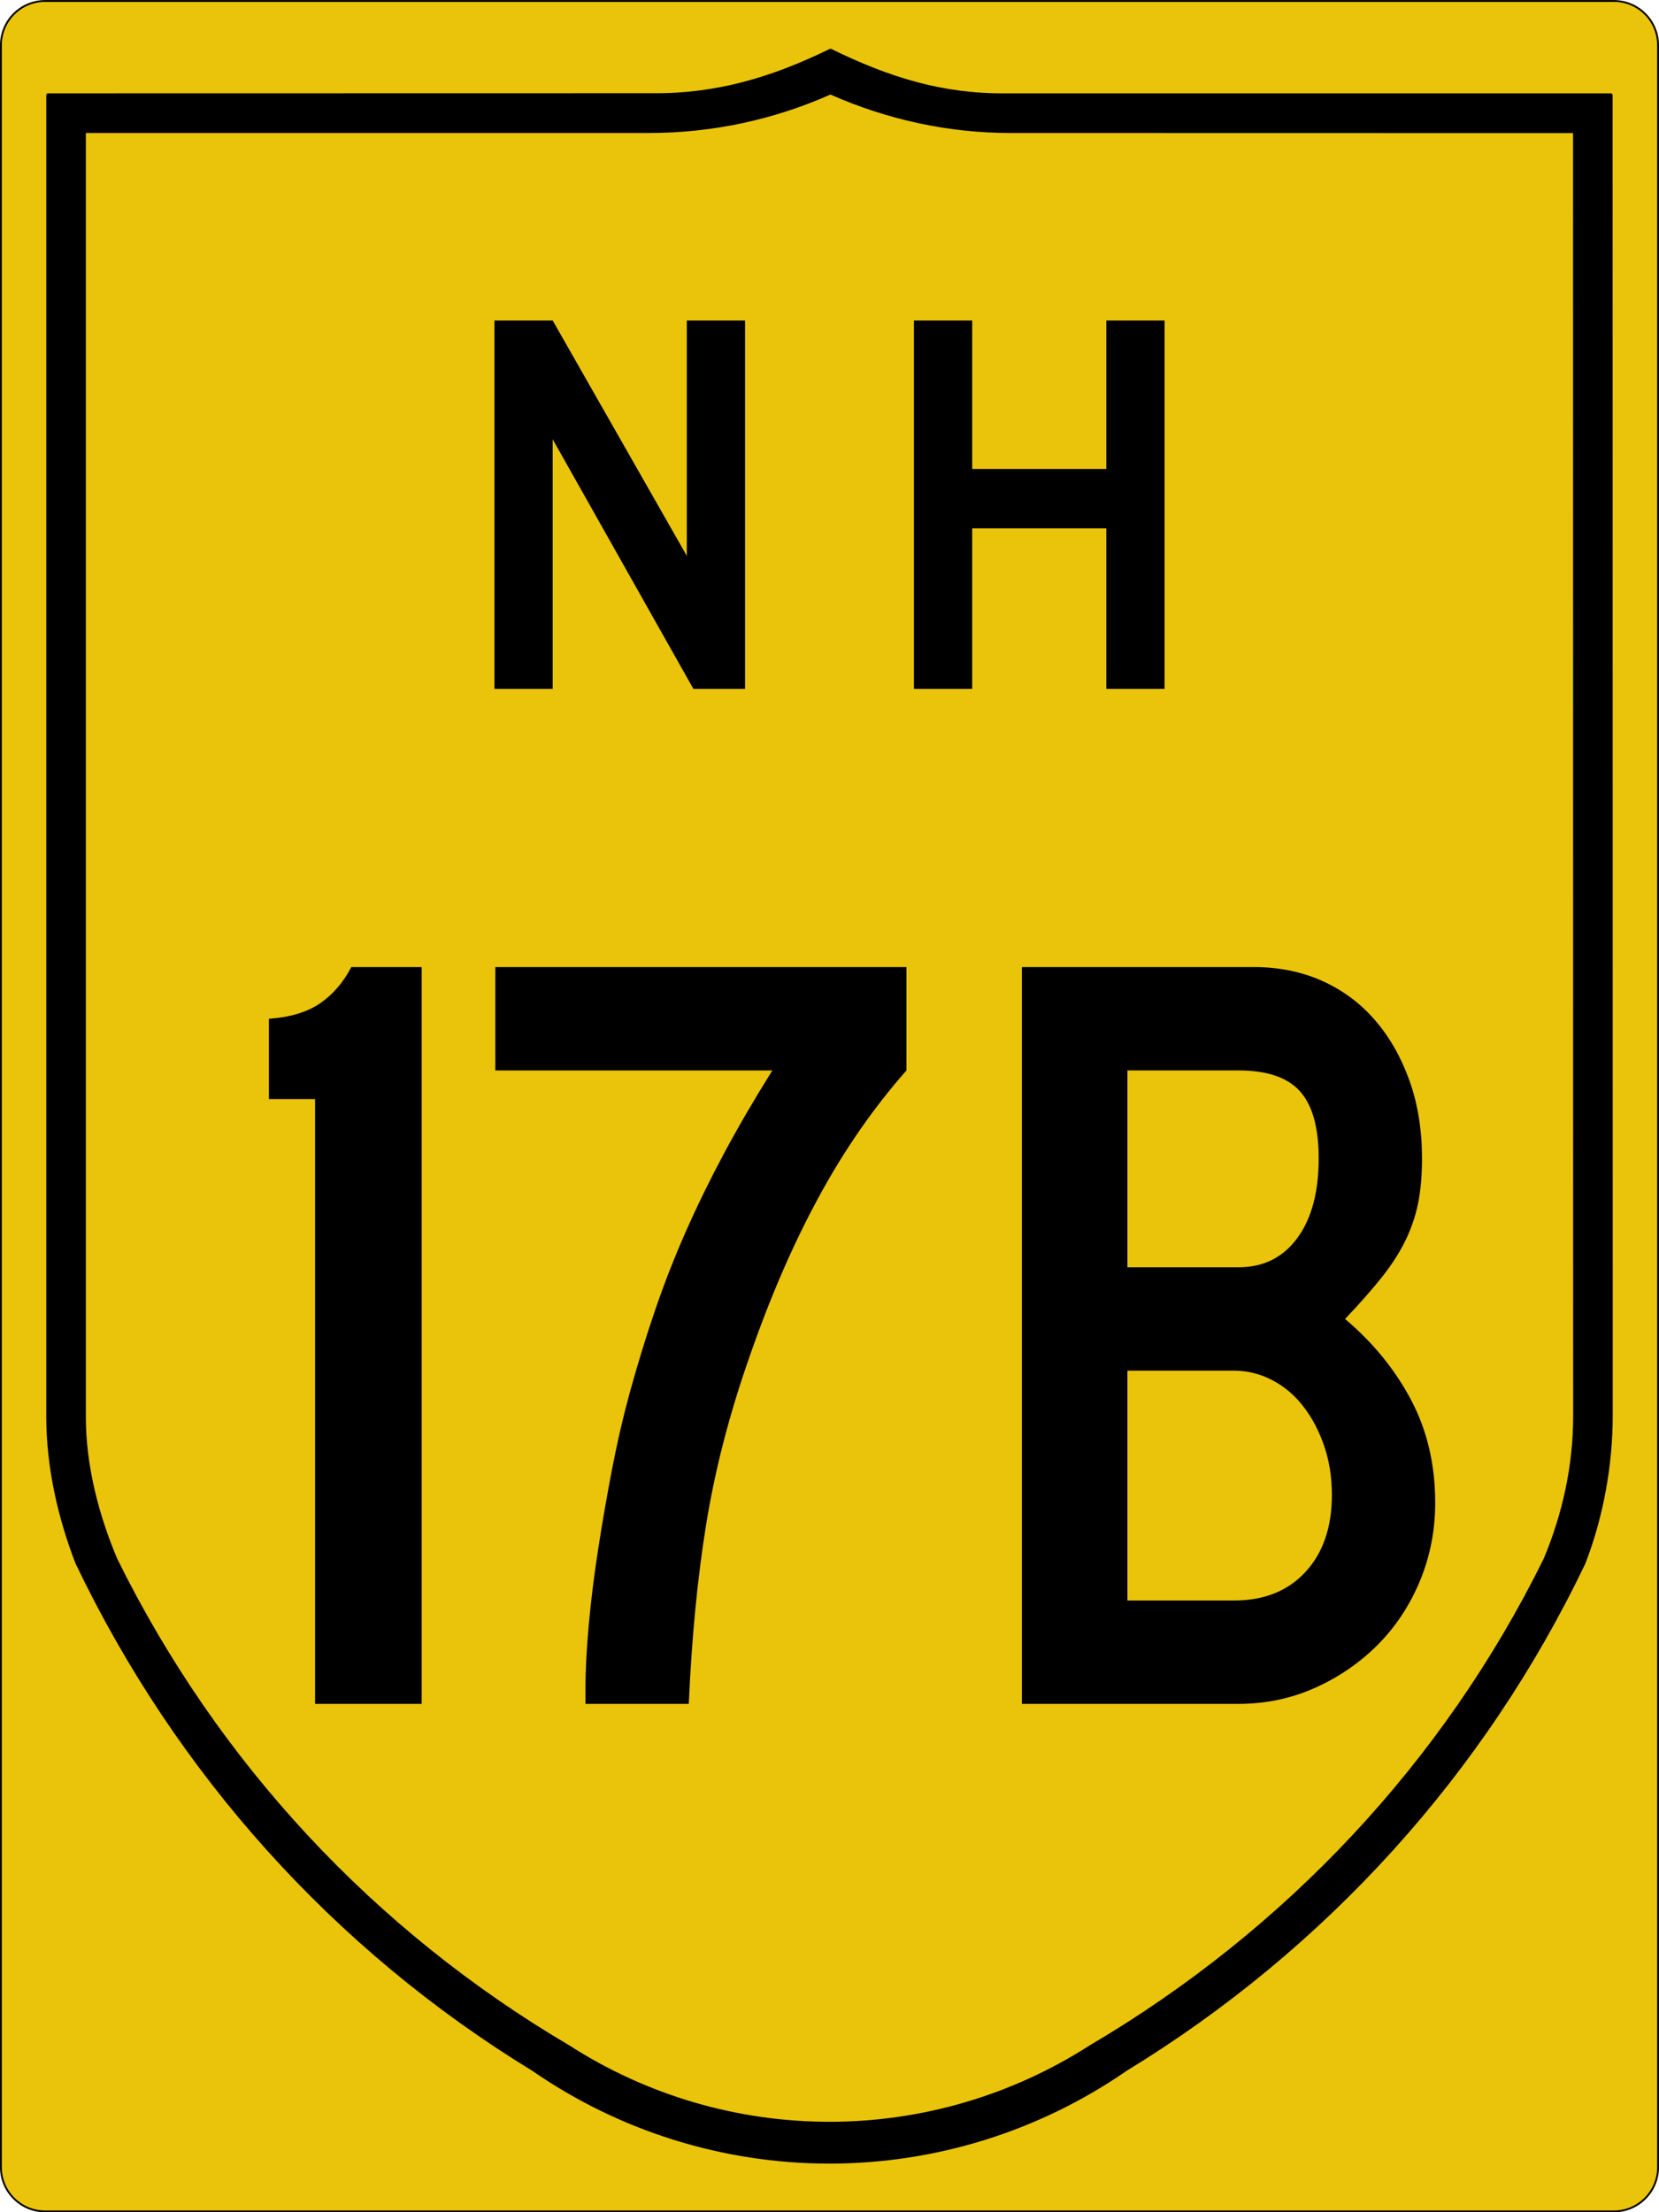
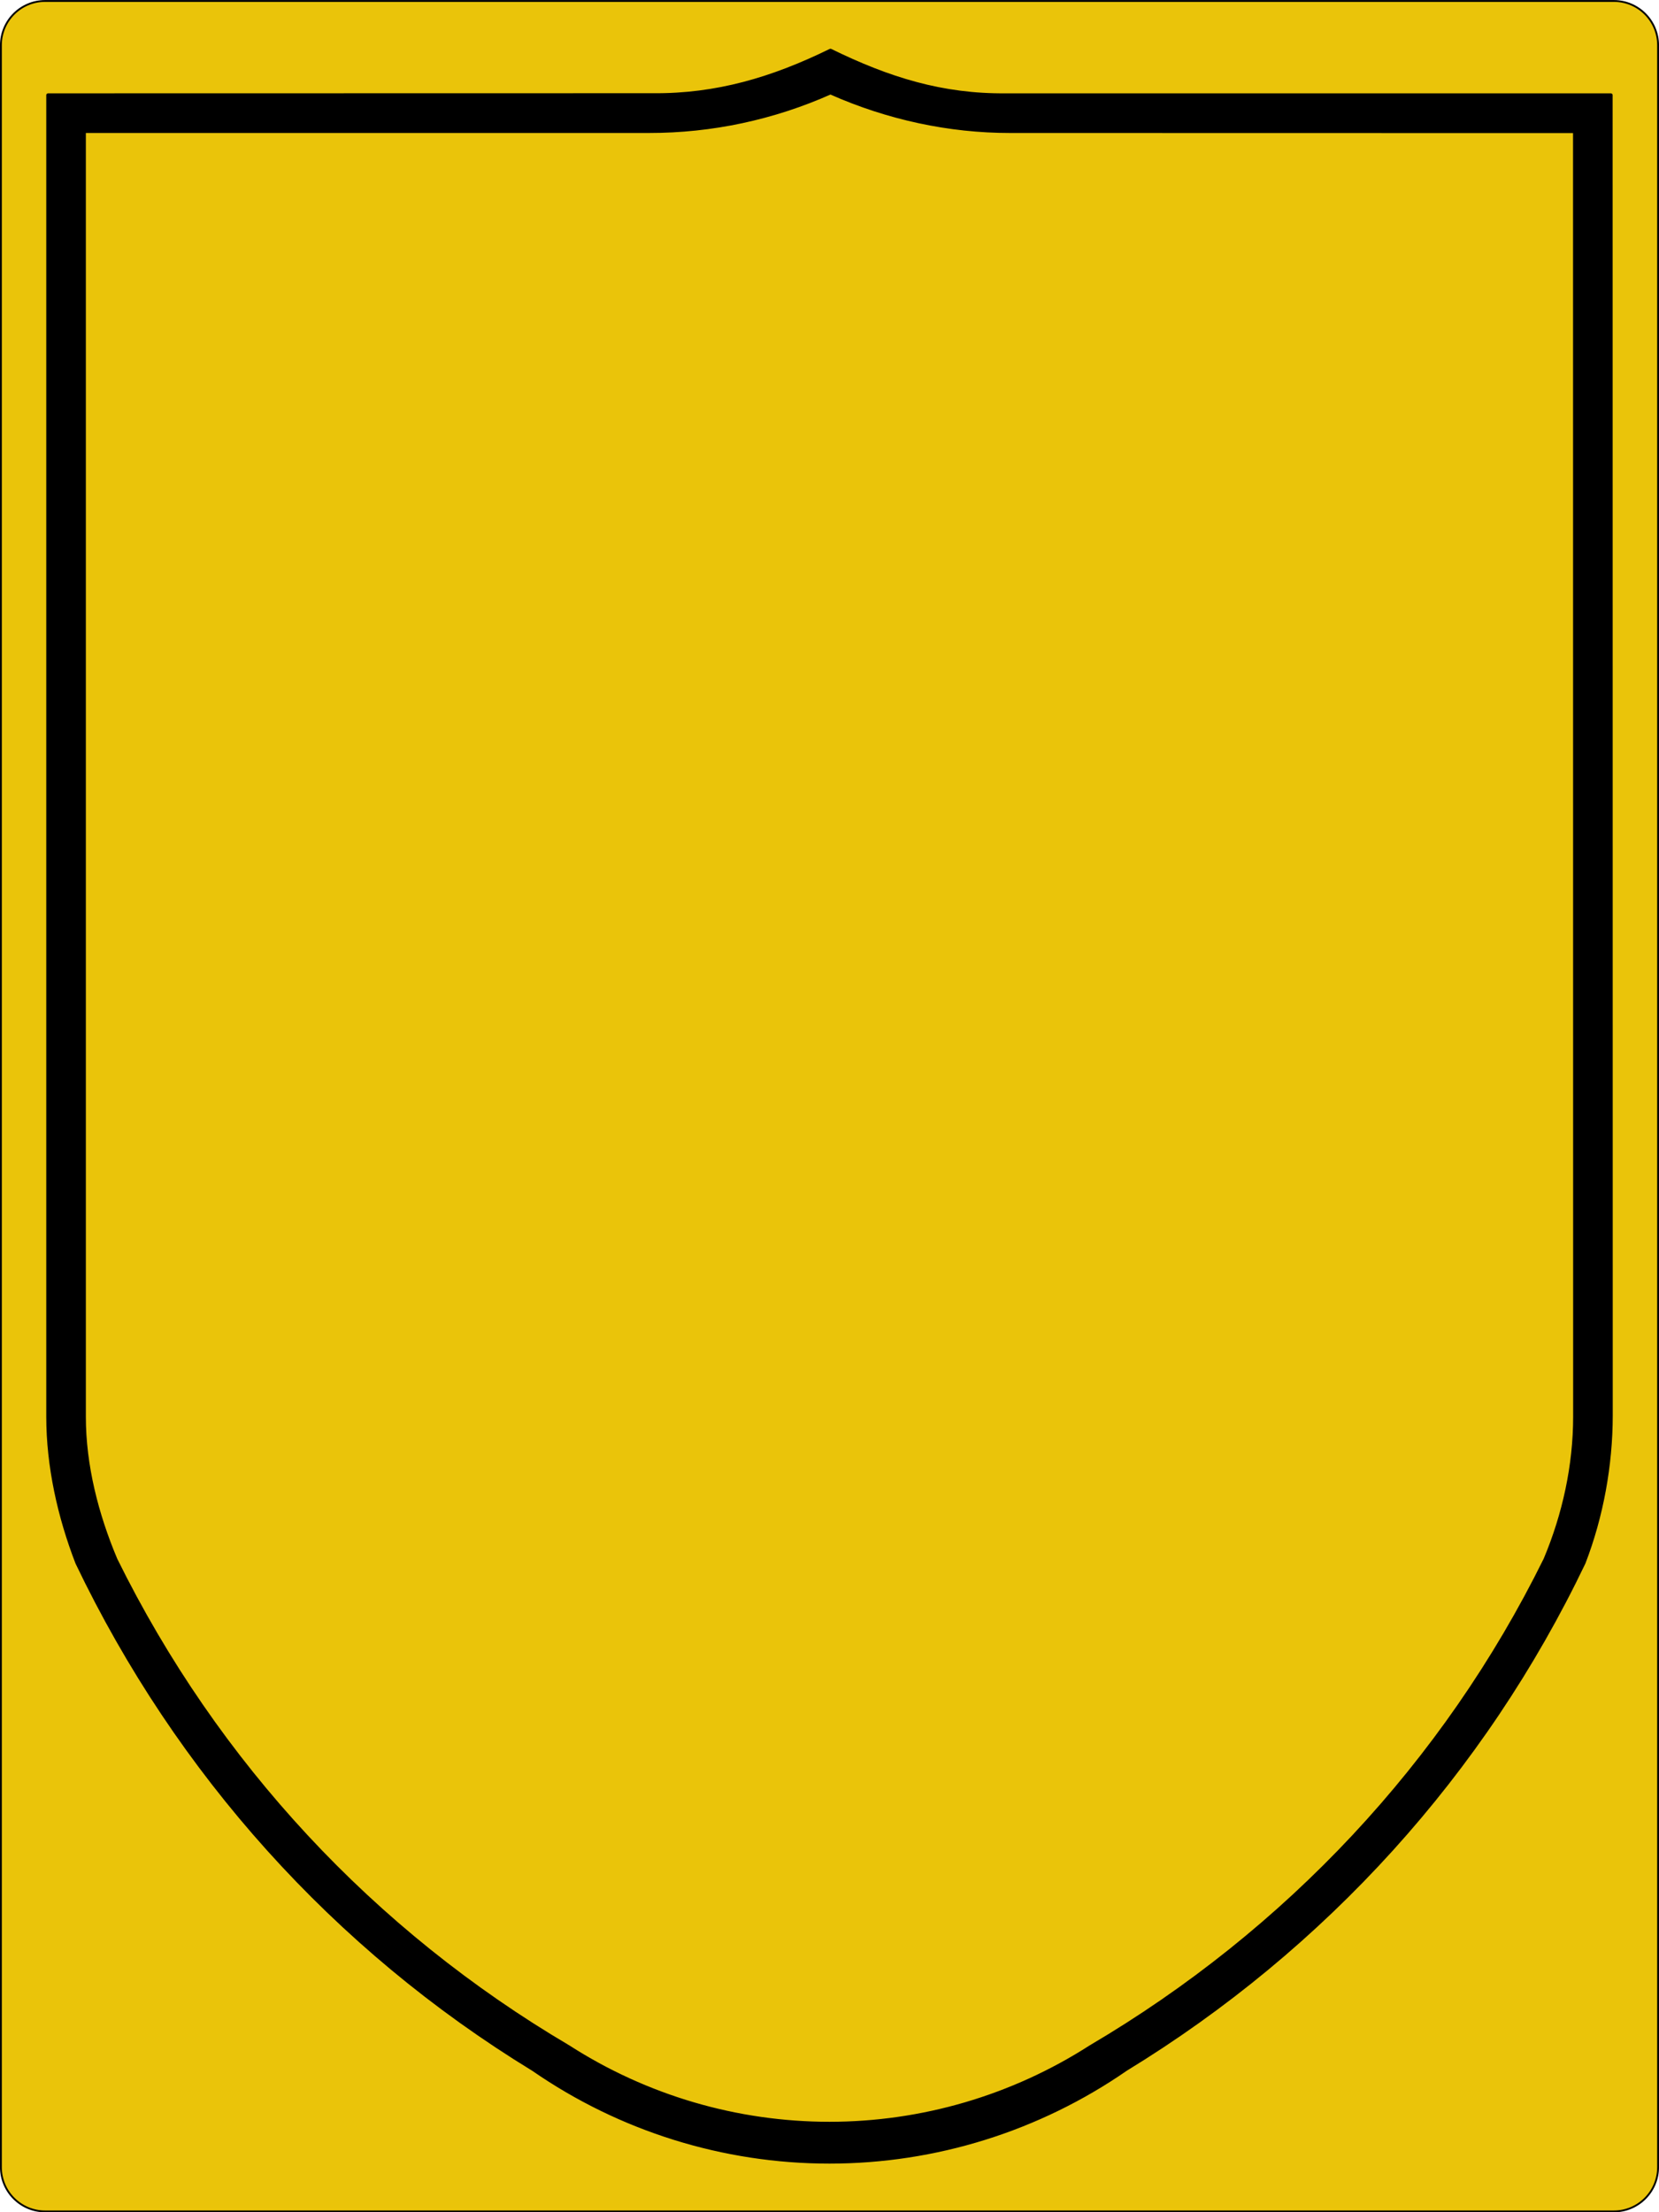
<svg xmlns="http://www.w3.org/2000/svg" version="1.1" id="svg4523" x="0px" y="0px" width="450.5px" height="600.5px" viewBox="0 0 450.5 600.5" enable-background="new 0 0 450.5 600.5" xml:space="preserve">
  <path id="rect4531" fill="#EAC40A" stroke="#000000" stroke-width="0.5" d="M12.25,0.264h426c6.627,0,12,5.373,12,12v576  c0,6.628-5.373,12-12,12h-426c-6.627,0-12-5.372-12-12v-576C0.25,5.637,5.623,0.264,12.25,0.264z" />
  <path id="path3994" stroke="#000000" stroke-width="1.002" stroke-linecap="round" stroke-linejoin="round" d="M225.515,13.735  c-15.775,7.728-30.94,12.222-48.229,12.068L13.062,25.835v358.66c0.006,13.513,3.058,27.17,7.914,39.729  c27.285,56.979,69.948,104.548,123.845,137.464c23.632,16.347,51.678,25.104,80.414,25.104s56.804-8.765,80.477-25.136  c53.938-32.94,97.058-80.451,124.344-137.464c4.857-12.593,7.375-26.524,7.384-40.01l-0.031-358.349H273.184  C255.885,26.013,241.29,21.463,225.515,13.735z M225.515,25.118c15.555,6.921,32.294,10.49,48.728,10.478l153.413,0.031  l0.031,348.899c0,13.261-2.905,26.552-8.038,38.763c-27.311,55.374-70.305,101.03-123.503,132.35  c-21.174,13.586-45.774,20.801-70.911,20.801c-25.137,0-49.727-7.211-70.88-20.801c-53.178-31.323-95.657-76.967-122.973-132.318  c-5.139-12.188-8.578-25.545-8.568-38.825V35.596h153.444C193.266,35.607,209.96,32.039,225.515,25.118L225.515,25.118z" />
  <g enable-background="new    ">
-     <path d="M85.554,462.5V298.321H73.017V276.53c5.77-0.396,10.396-1.791,13.88-4.18c3.479-2.388,6.315-5.672,8.508-9.851h19.104v200   H85.554z" />
-     <path d="M222.269,325.037c-6.968,12.836-13.237,27.313-18.806,43.433c-5.374,15.327-9.254,30.299-11.642,44.926   s-3.983,30.998-4.776,49.104h-28.06v-4.179c0-4.973,0.299-10.747,0.896-17.313c0.597-6.567,1.441-13.382,2.538-20.448   c1.091-7.062,2.336-14.226,3.731-21.492c1.39-7.263,2.985-14.18,4.776-20.746c2.188-7.957,4.524-15.569,7.015-22.836   c2.486-7.263,5.271-14.375,8.358-21.344c3.083-6.964,6.516-13.979,10.299-21.045c3.778-7.062,8.157-14.575,13.134-22.537h-75.224   V262.5h111.642v28.06C237.193,300.709,229.232,312.201,222.269,325.037z" />
-     <path d="M389.729,407.873c0,7.565-1.395,14.679-4.179,21.344c-2.789,6.669-6.618,12.439-11.492,17.313   c-4.879,4.878-10.551,8.759-17.015,11.642c-6.47,2.887-13.387,4.328-20.746,4.328H277.49v-200h62.985   c6.763,0,12.934,1.245,18.507,3.731c5.569,2.49,10.346,6.021,14.328,10.597c3.979,4.58,7.113,10.052,9.404,16.418   c2.285,6.371,3.432,13.433,3.432,21.194c0,4.58-0.35,8.61-1.045,12.09c-0.699,3.483-1.842,6.865-3.432,10.148   c-1.596,3.284-3.732,6.619-6.418,10c-2.688,3.387-6.021,7.165-10,11.344c7.561,6.371,13.53,13.685,17.91,21.94   C387.537,388.223,389.729,397.528,389.729,407.873z M358.088,314.44c0-8.358-1.693-14.427-5.075-18.209   c-3.386-3.778-8.955-5.672-16.716-5.672h-30.15v53.433h30.15c6.762,0,12.089-2.635,15.97-7.91   C356.146,330.812,358.088,323.596,358.088,314.44z M361.67,405.783c0-4.775-0.7-9.202-2.09-13.283   c-1.395-4.076-3.283-7.658-5.672-10.746c-2.389-3.083-5.225-5.472-8.508-7.164c-3.283-1.688-6.717-2.538-10.299-2.538h-28.955   v62.389h28.955c8.158,0,14.627-2.584,19.404-7.762C359.281,421.507,361.67,414.543,361.67,405.783z" />
-   </g>
+     </g>
  <g id="text5063">
-     <path id="path5103" d="M188.292,187l-38.209-67.761V187h-15.821V87h15.821l36.418,63.881V87h15.821v100H188.292" />
-     <path id="path5105" d="M300.418,187v-43.582H264V187h-15.821V87H264v40.298h36.418V87h15.82v100H300.418" />
-   </g>
+     </g>
  <g>
</g>
  <g>
</g>
  <g>
</g>
</svg>